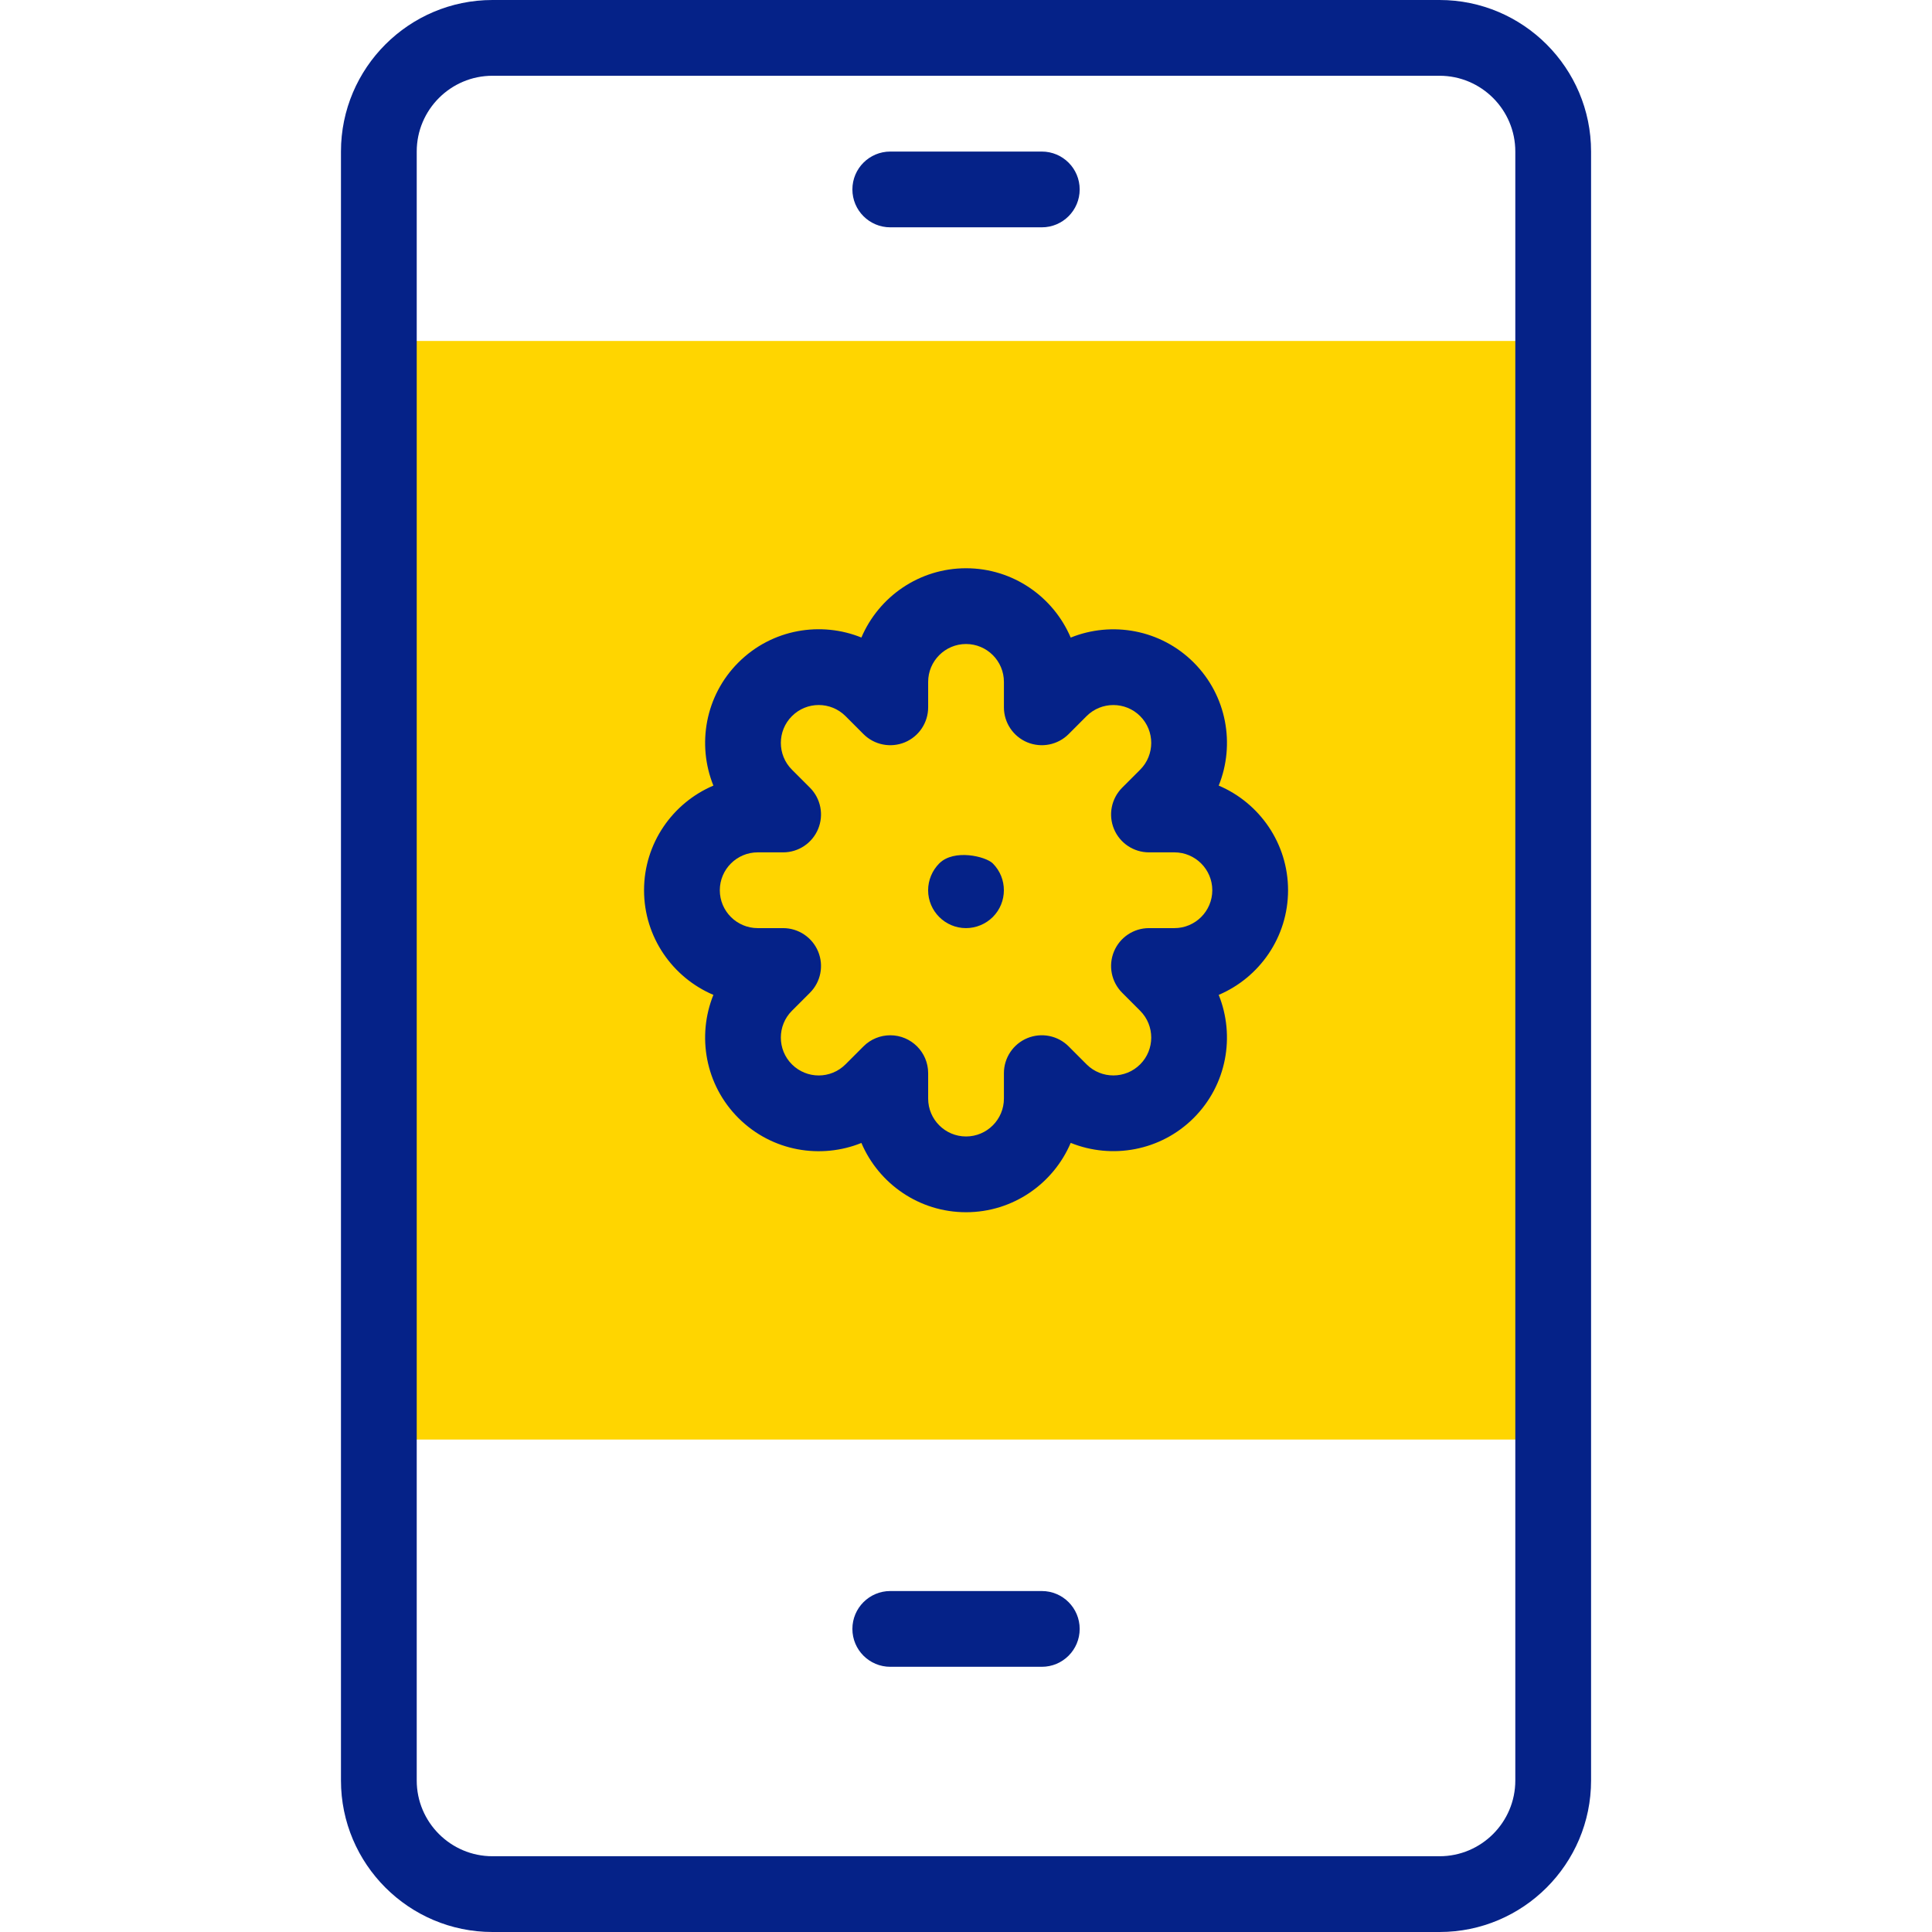
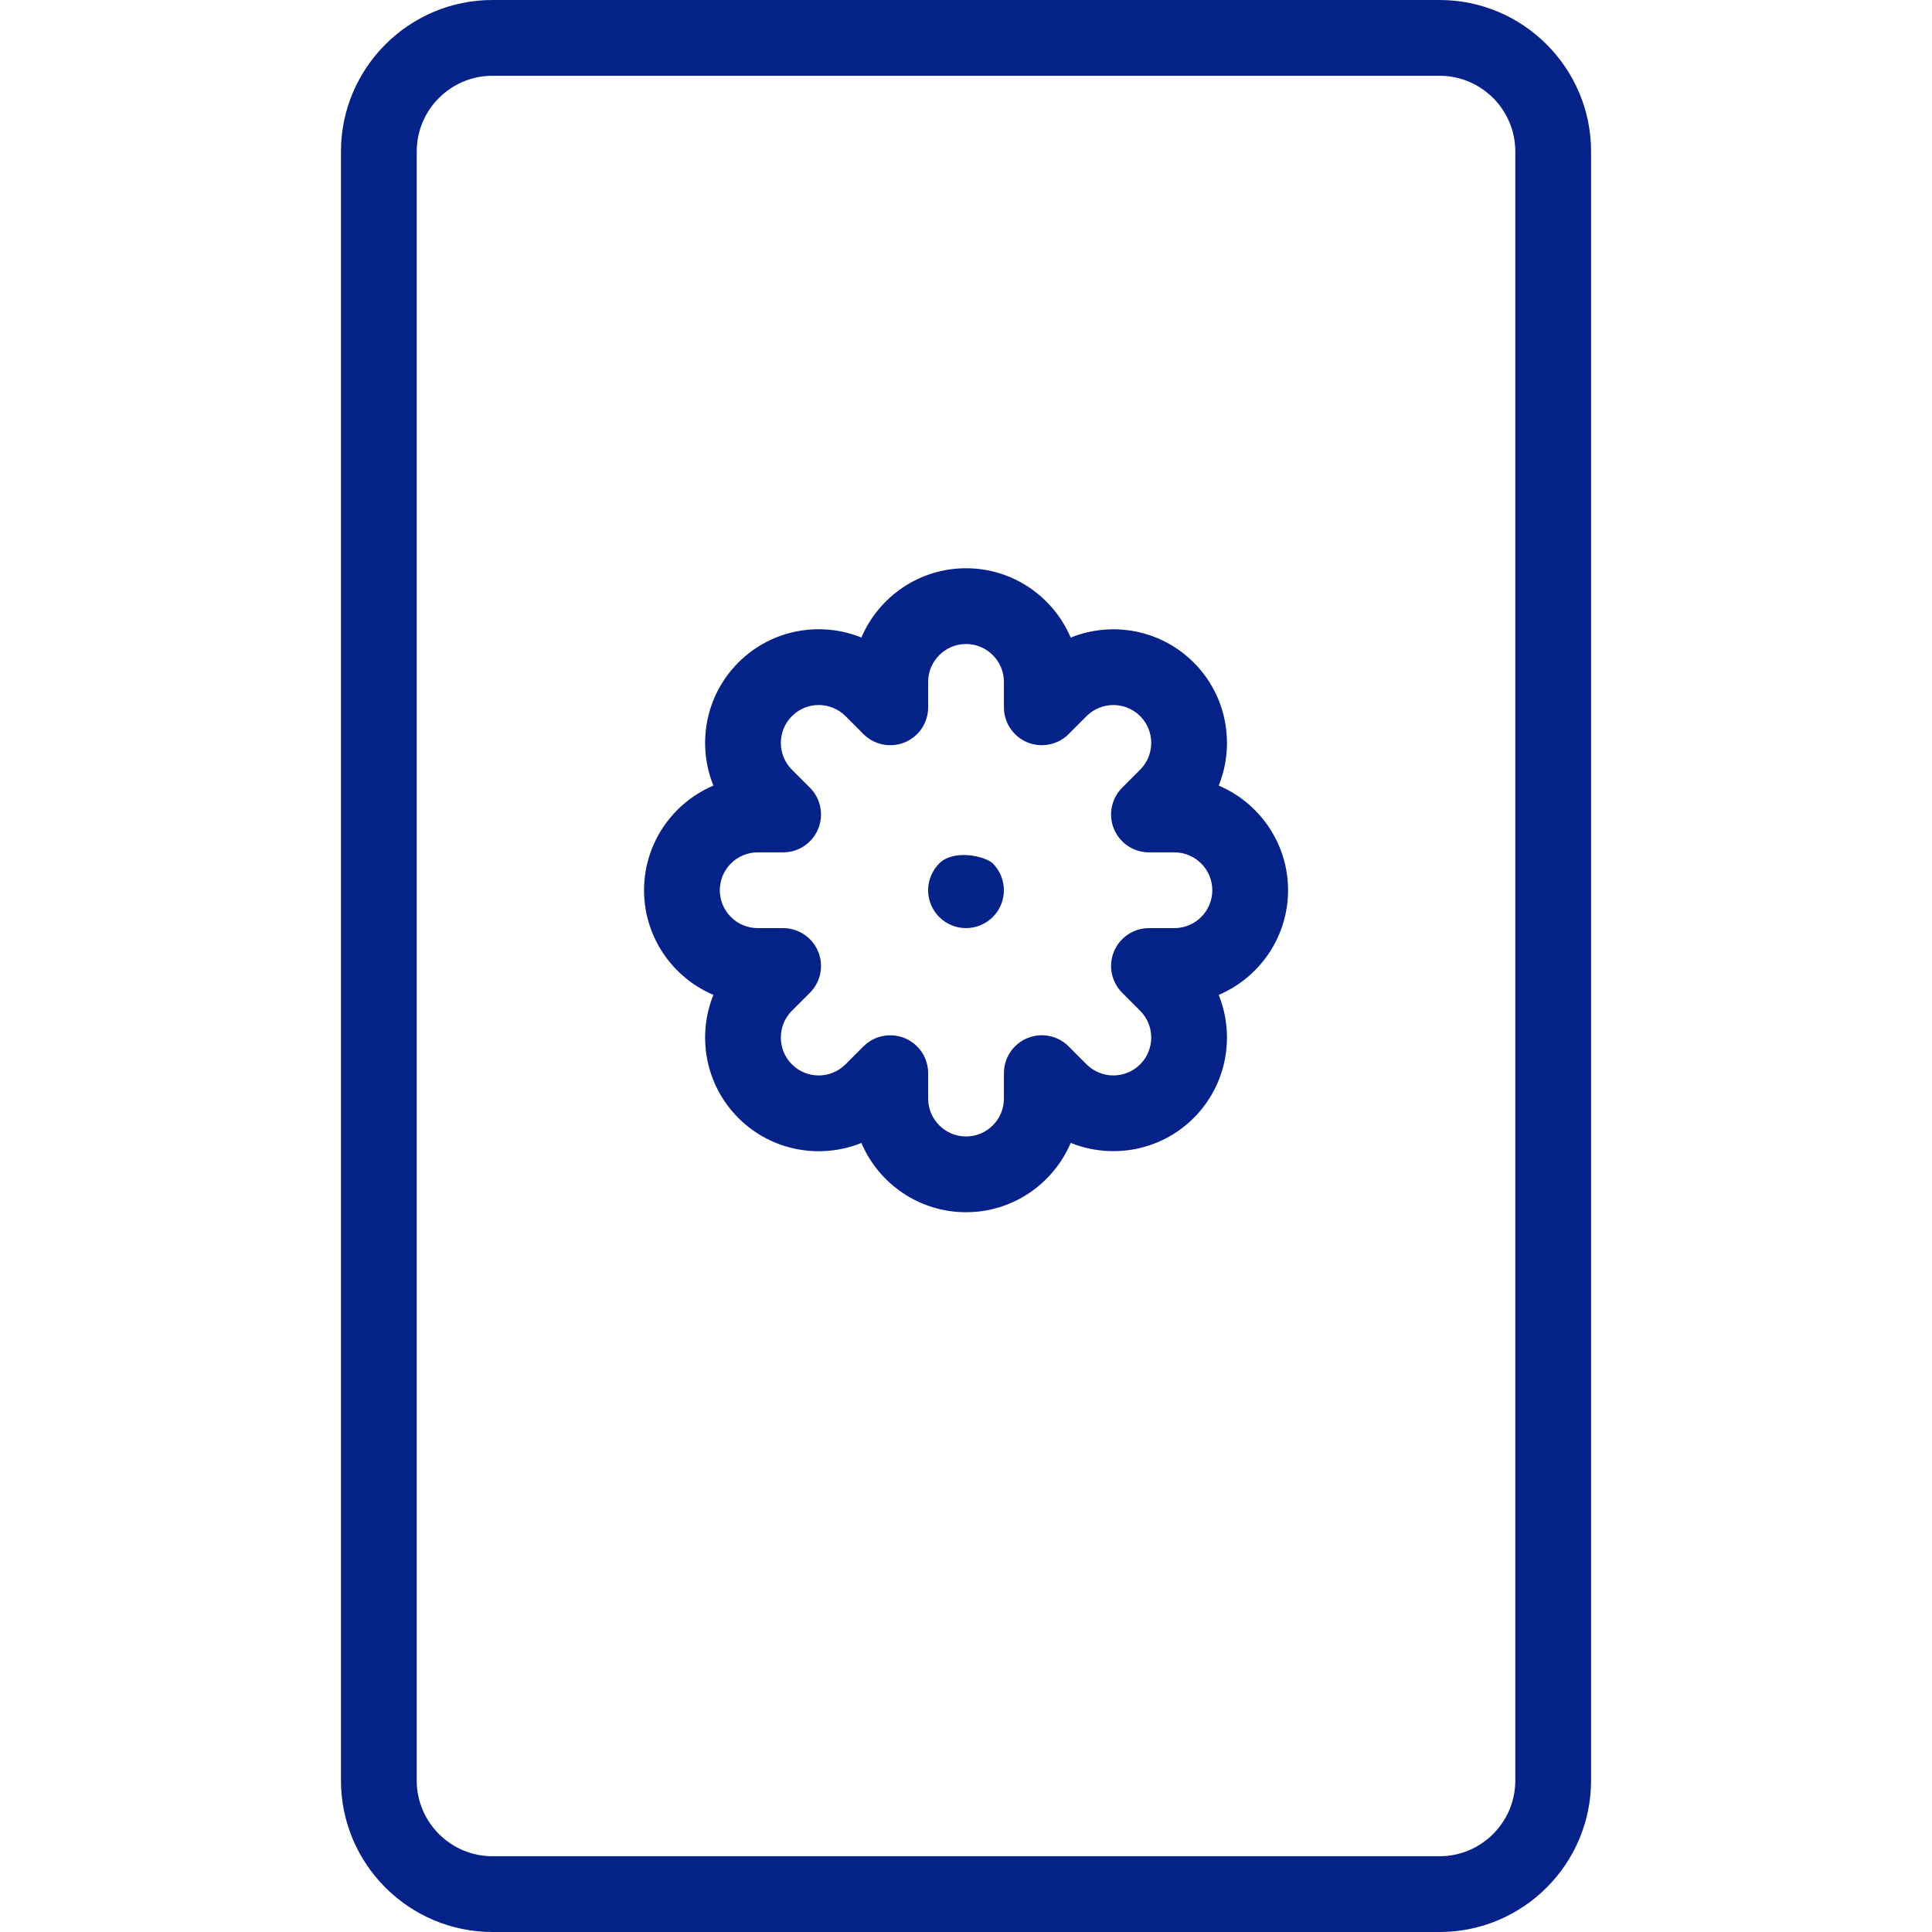
<svg xmlns="http://www.w3.org/2000/svg" width="56" height="56" viewBox="0 0 56 56" fill="none">
  <g id="app 1">
    <g id="Group">
      <g id="Group_2">
-         <path id="XMLID_829_" d="M10.98 9.883H45.02V41.726H10.98V9.883Z" fill="#FFD500" />
-       </g>
+         </g>
      <g id="Group_3">
        <path id="Vector" d="M27.224 25.027C27.02 25.232 26.902 25.515 26.902 25.804C26.902 26.409 27.395 26.902 28 26.902C28.289 26.902 28.573 26.784 28.777 26.58C29.203 26.154 29.207 25.458 28.777 25.027C28.573 24.823 27.652 24.599 27.224 25.027Z" fill="#052288" />
        <path id="Vector_2" d="M35.325 22.771C35.805 21.581 35.563 20.167 34.601 19.204C33.639 18.242 32.224 18 31.035 18.481C30.533 17.3 29.362 16.471 28.001 16.471C26.641 16.471 25.47 17.3 24.968 18.479C23.809 18.009 22.388 18.218 21.401 19.204C20.439 20.167 20.198 21.581 20.678 22.771C19.498 23.272 18.668 24.443 18.668 25.804C18.668 27.165 19.498 28.336 20.678 28.837C20.198 30.027 20.439 31.441 21.401 32.404C22.386 33.388 23.807 33.599 24.968 33.129C25.47 34.309 26.641 35.137 28.001 35.137C29.362 35.137 30.533 34.308 31.035 33.127C32.224 33.607 33.639 33.366 34.601 32.404C35.563 31.441 35.804 30.027 35.325 28.837C36.505 28.336 37.335 27.165 37.335 25.804C37.335 24.443 36.505 23.272 35.325 22.771ZM34.041 26.902H33.303C32.859 26.902 32.459 27.17 32.289 27.58C32.119 27.99 32.213 28.462 32.527 28.776L33.048 29.298C33.476 29.726 33.476 30.423 33.048 30.851C32.62 31.279 31.923 31.279 31.495 30.851L30.974 30.329C30.66 30.015 30.188 29.922 29.777 30.091C29.367 30.261 29.099 30.662 29.099 31.106V31.843C29.099 32.449 28.607 32.941 28.001 32.941C27.396 32.941 26.903 32.449 26.903 31.843V31.106C26.903 30.498 26.409 30.008 25.805 30.008C25.52 30.008 25.239 30.119 25.029 30.329L24.507 30.851C24.078 31.28 23.384 31.28 22.954 30.851C22.526 30.423 22.526 29.726 22.954 29.298L23.476 28.776C23.79 28.462 23.884 27.99 23.714 27.58C23.544 27.17 23.143 26.902 22.699 26.902H21.962C21.357 26.902 20.864 26.41 20.864 25.804C20.864 25.199 21.357 24.706 21.962 24.706H22.7C23.144 24.706 23.544 24.439 23.714 24.028C23.884 23.618 23.79 23.146 23.476 22.831L22.955 22.31C22.526 21.882 22.526 21.185 22.955 20.757C23.384 20.328 24.078 20.328 24.508 20.757L25.029 21.279C25.343 21.593 25.815 21.686 26.226 21.517C26.636 21.347 26.903 20.946 26.903 20.502V19.765C26.903 19.159 27.396 18.667 28.001 18.667C28.607 18.667 29.099 19.159 29.099 19.765V20.502C29.099 20.946 29.367 21.347 29.777 21.517C30.188 21.686 30.66 21.593 30.974 21.279L31.495 20.757C31.923 20.329 32.62 20.329 33.048 20.757C33.476 21.185 33.476 21.882 33.048 22.31L32.527 22.831C32.213 23.146 32.119 23.618 32.289 24.028C32.459 24.438 32.859 24.706 33.303 24.706H34.041C34.646 24.706 35.139 25.199 35.139 25.804C35.139 26.41 34.646 26.902 34.041 26.902Z" fill="#052288" />
        <path id="Vector_3" d="M41.726 0H14.275C11.853 0 9.883 1.97 9.883 4.392V51.608C9.883 54.03 11.853 56 14.275 56H41.726C44.148 56 46.118 54.03 46.118 51.608V4.392C46.118 1.97 44.148 0 41.726 0ZM43.922 51.608C43.922 52.819 42.937 53.804 41.726 53.804H14.275C13.064 53.804 12.079 52.819 12.079 51.608V4.392C12.079 3.181 13.064 2.196 14.275 2.196H41.726C42.937 2.196 43.922 3.181 43.922 4.392V51.608Z" fill="#052288" />
-         <path id="Vector_4" d="M25.805 6.589H30.197C30.804 6.589 31.295 6.097 31.295 5.491C31.295 4.884 30.804 4.393 30.197 4.393H25.805C25.199 4.393 24.707 4.884 24.707 5.491C24.707 6.097 25.199 6.589 25.805 6.589Z" fill="#052288" />
-         <path id="Vector_5" d="M25.805 48.313H30.197C30.804 48.313 31.295 47.822 31.295 47.215C31.295 46.609 30.804 46.117 30.197 46.117H25.805C25.199 46.117 24.707 46.609 24.707 47.215C24.707 47.822 25.199 48.313 25.805 48.313Z" fill="#052288" />
      </g>
    </g>
  </g>
</svg>